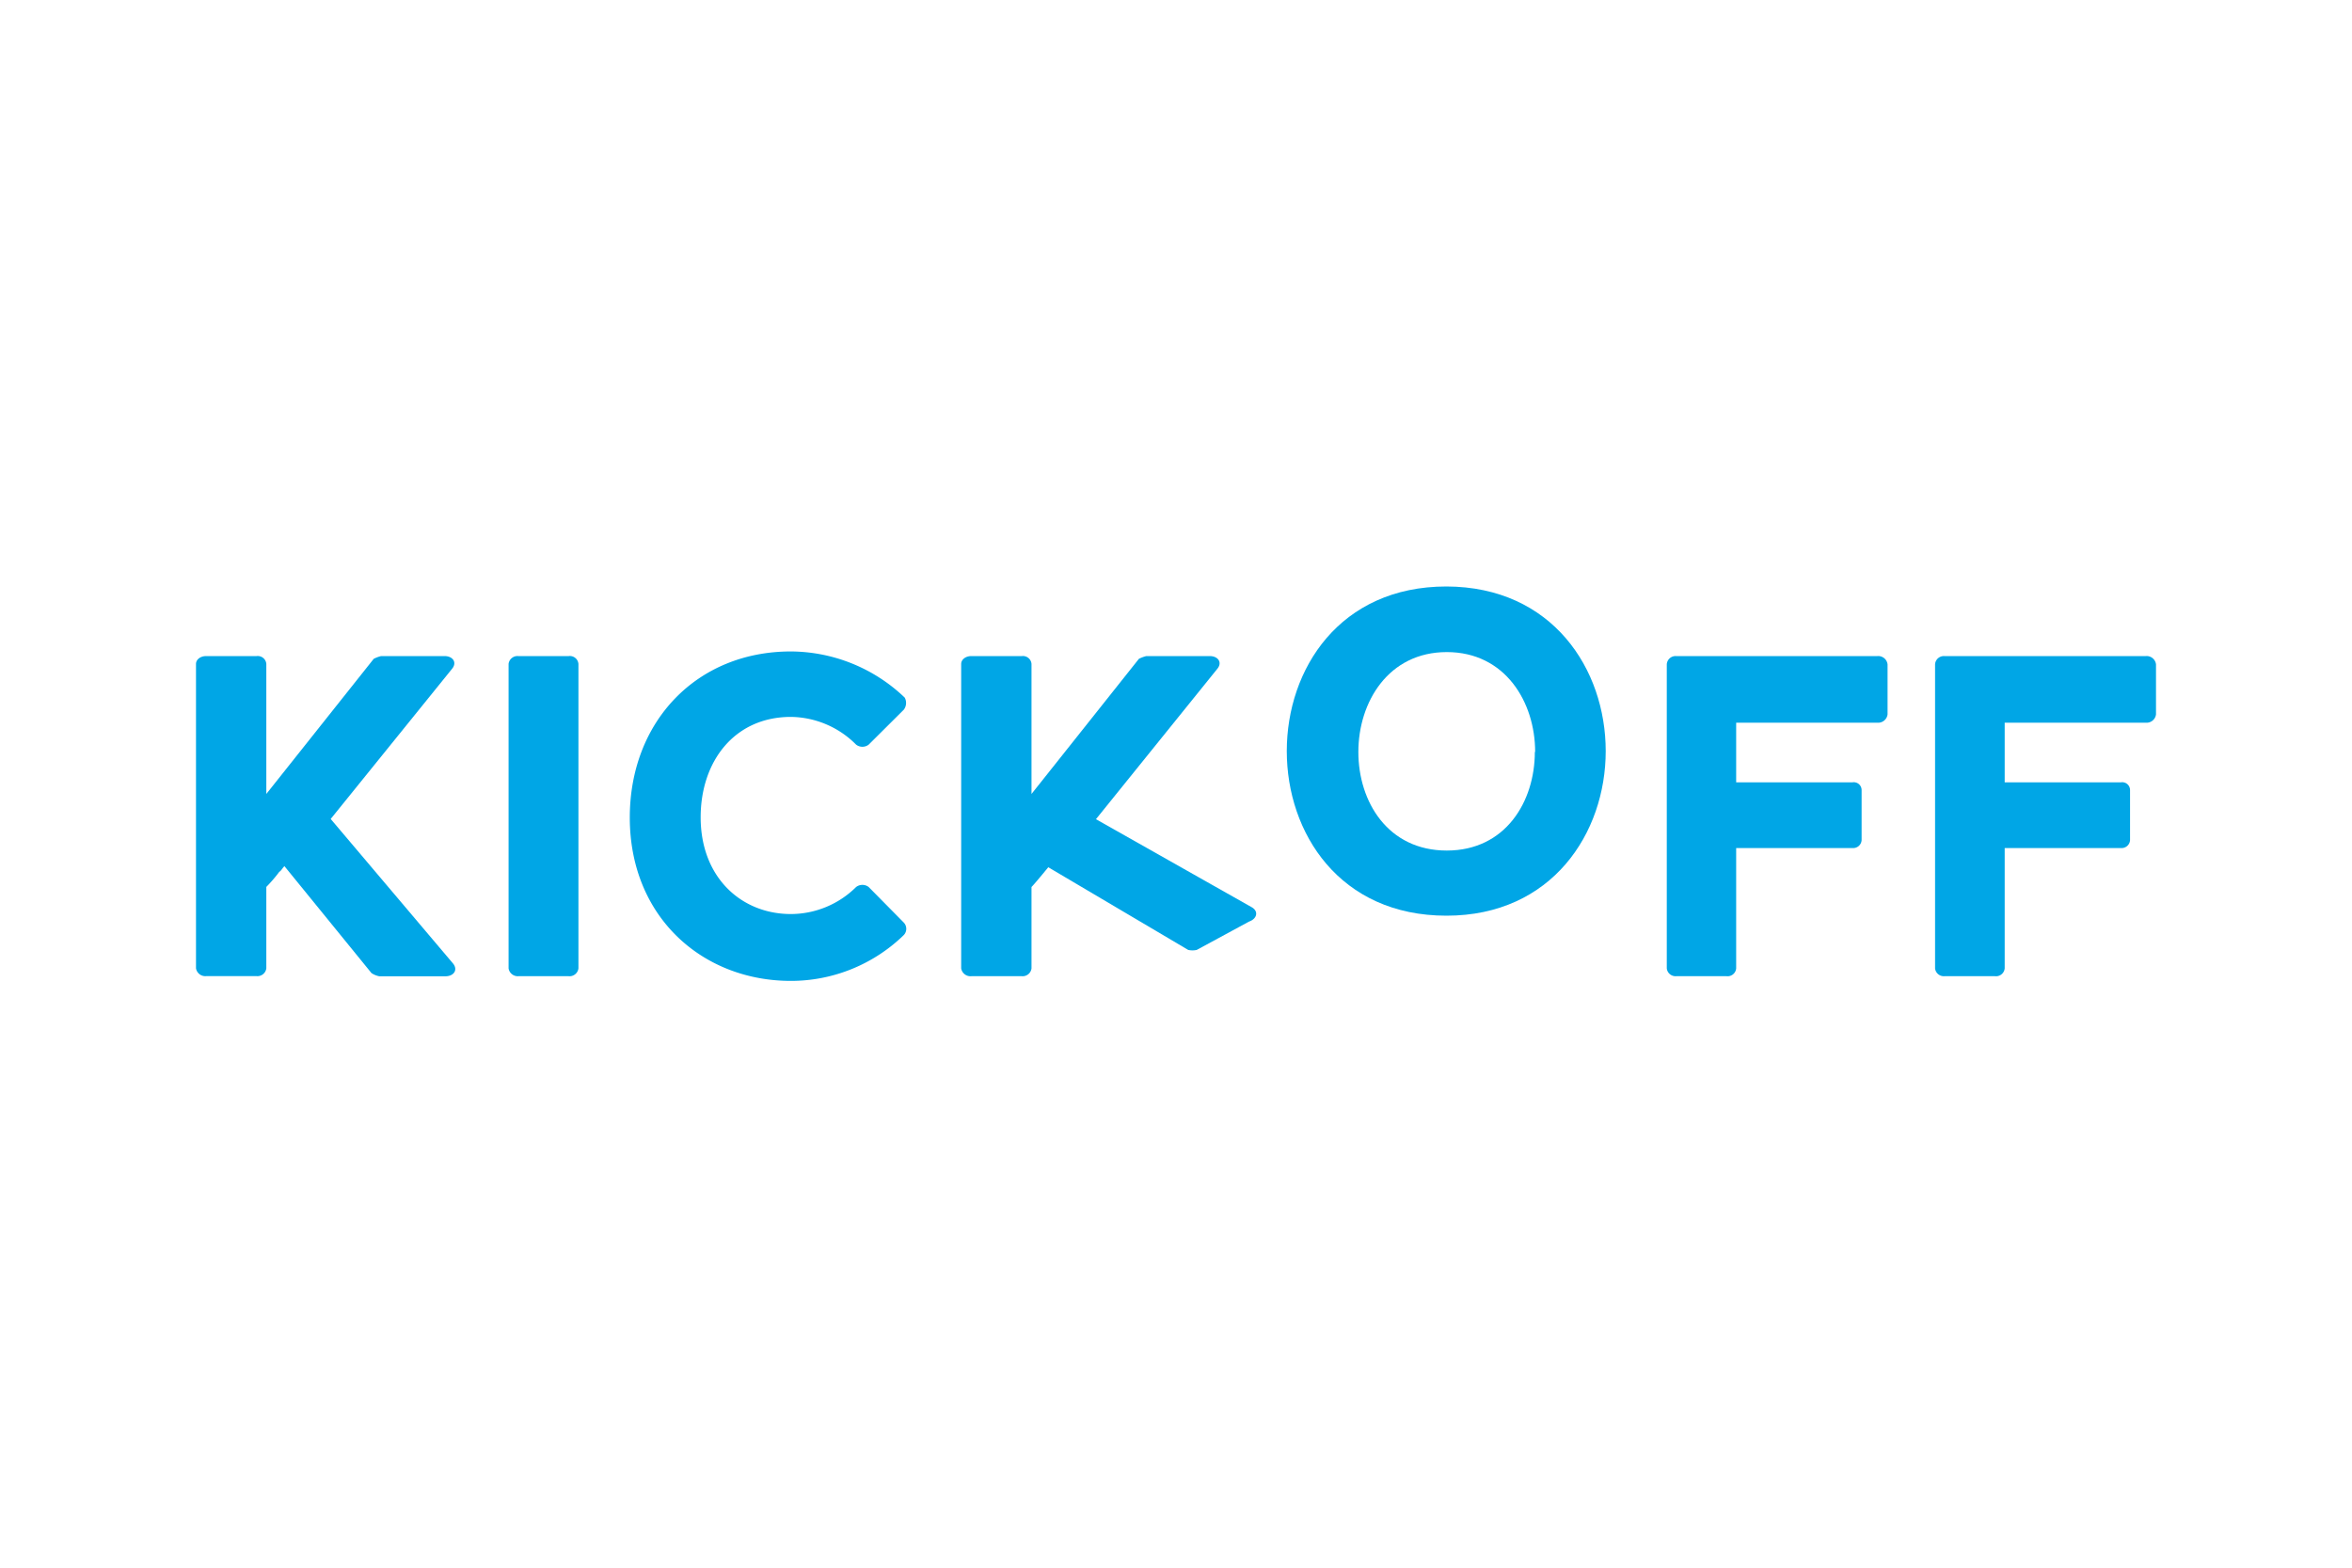
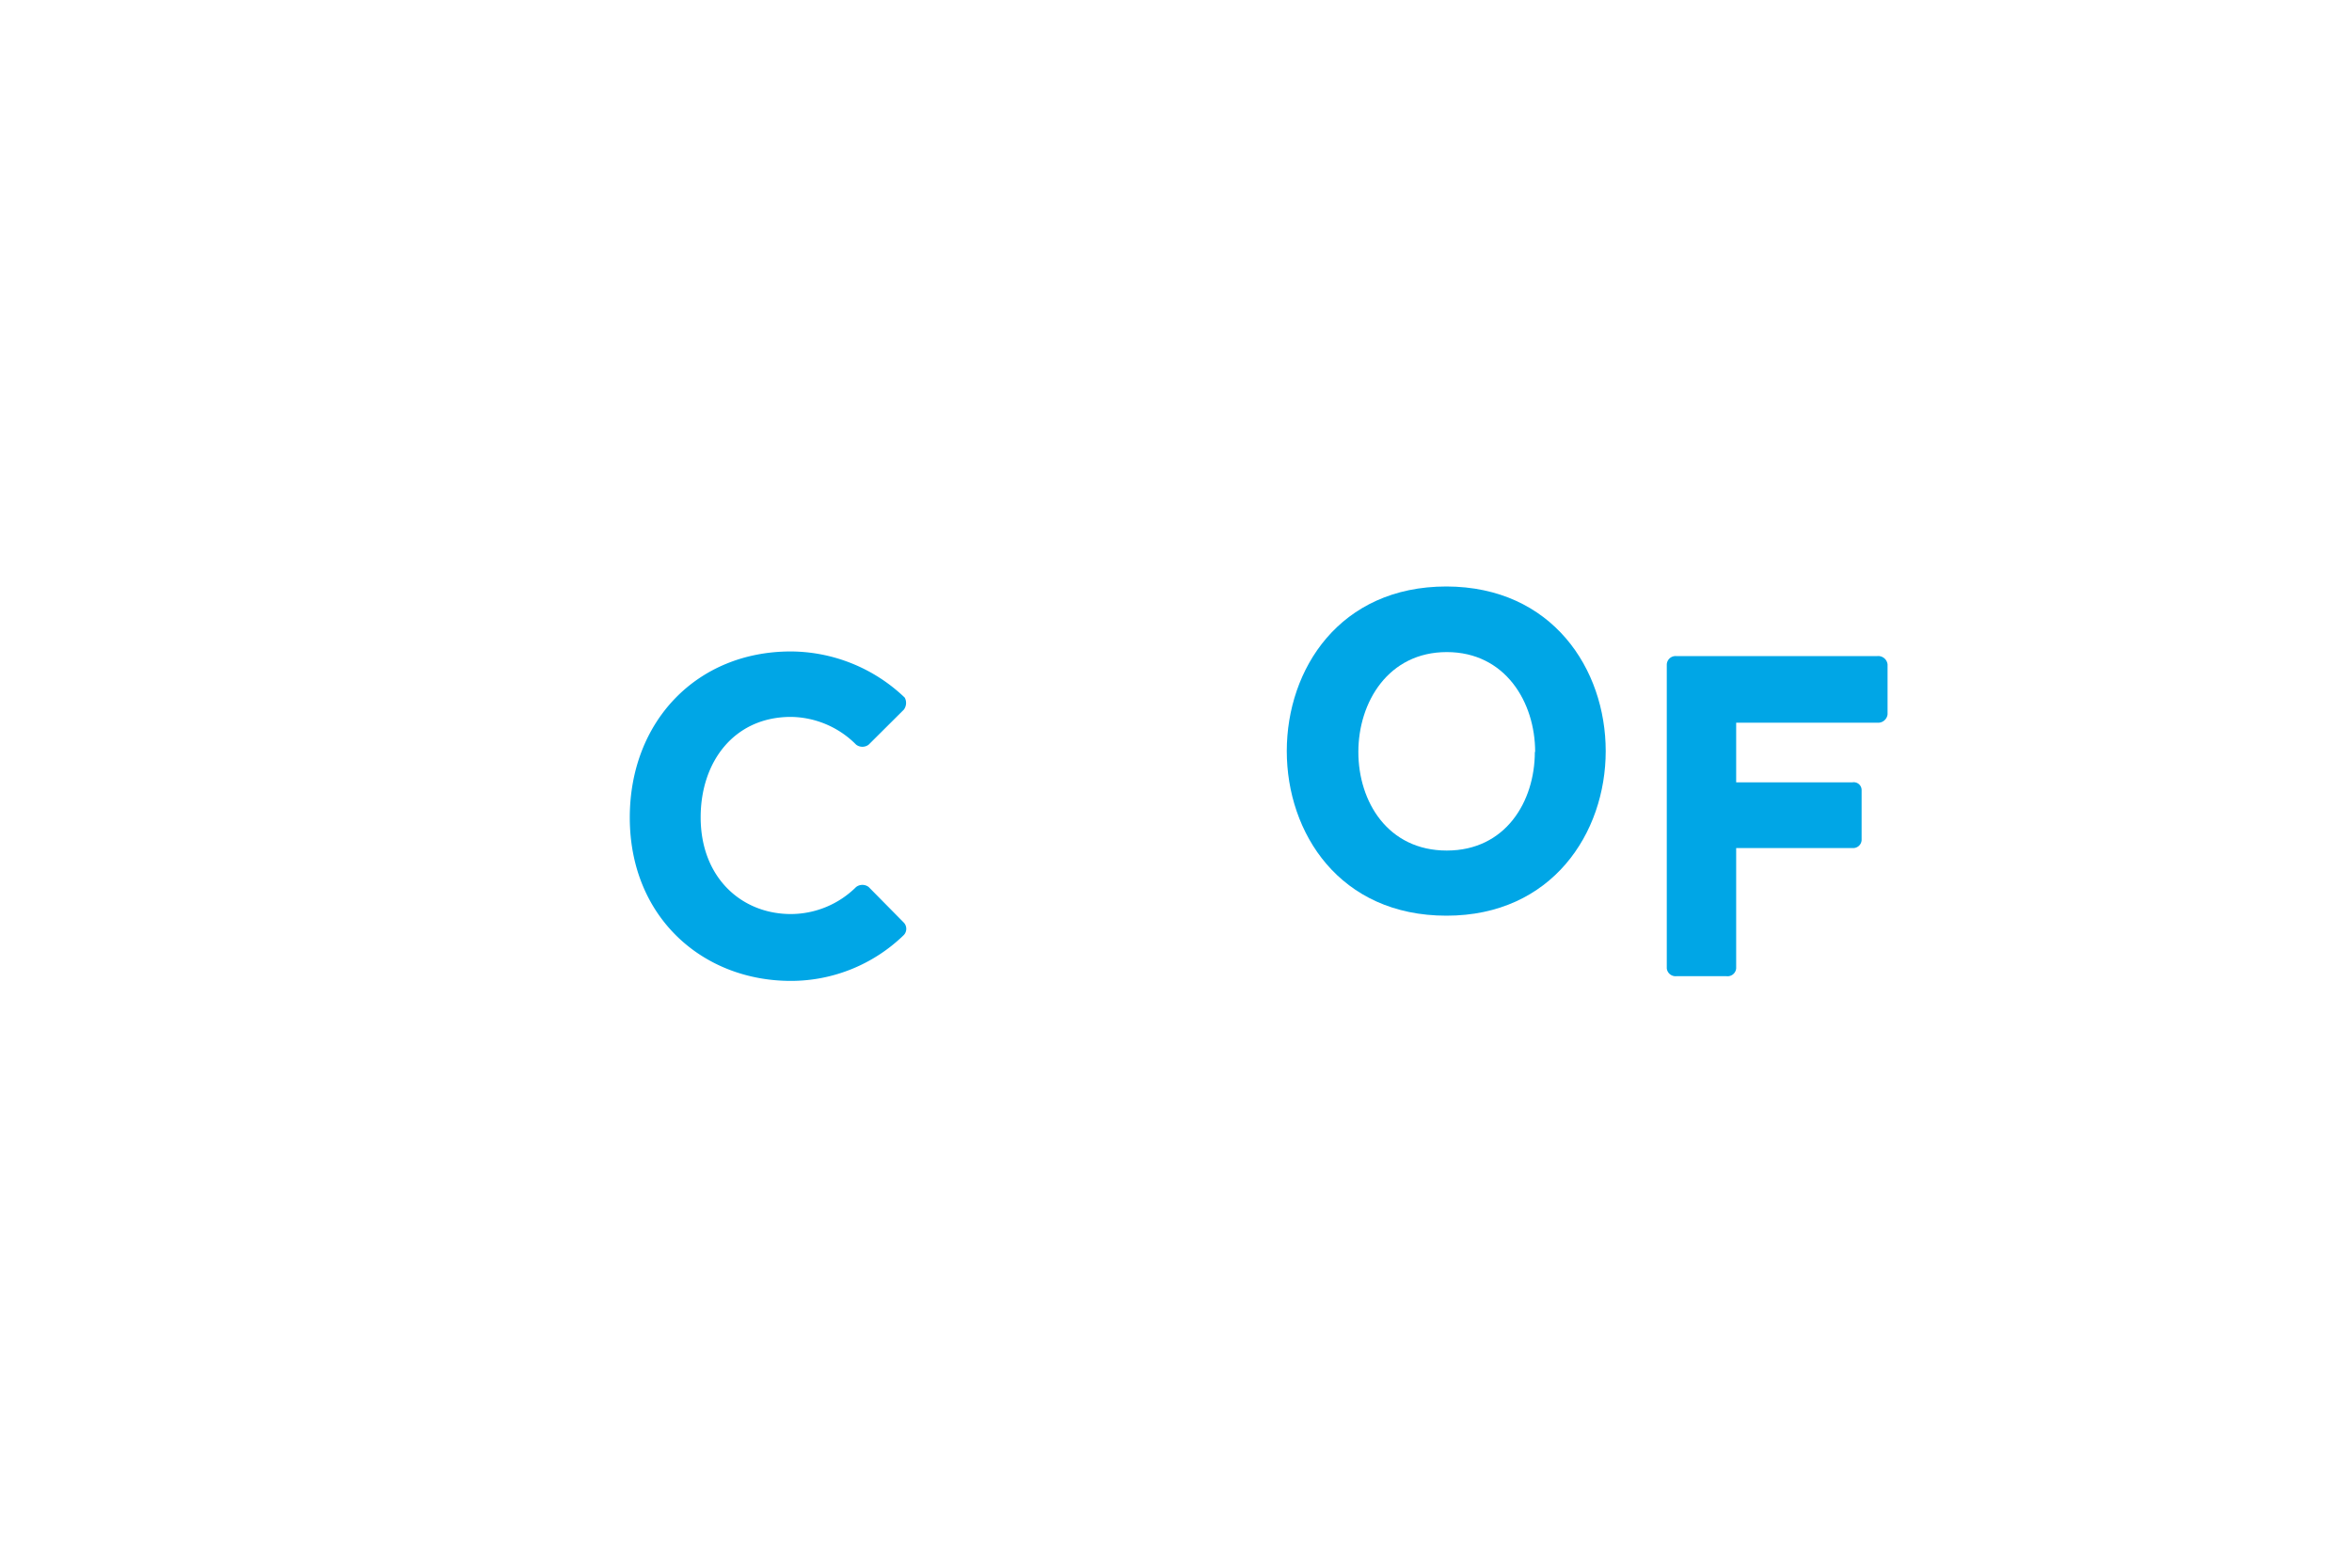
<svg xmlns="http://www.w3.org/2000/svg" viewBox="0 0 300 200">
  <defs>
    <style>.cls-1{fill:#fff;}.cls-2{fill:#00a6e6;}</style>
  </defs>
  <title>Fichier 56</title>
  <g id="Calque_2" data-name="Calque 2">
    <g id="Calque_1-2" data-name="Calque 1">
-       <rect class="cls-1" width="300" height="200" />
-       <path class="cls-2" d="M42.18,104.48l15.58,18.41c.71.83.12,1.66-.94,1.66H48.38a2.71,2.71,0,0,1-1-.41L36.28,110.5c-.24.23-.3.41-.6.71v-.06a18.77,18.77,0,0,1-1.71,2v10.38a1.14,1.14,0,0,1-1.24,1H26.3a1.2,1.2,0,0,1-1.3-1V84.7c0-.53.53-1,1.3-1h6.43a1.1,1.1,0,0,1,1.24,1v16.59l13.7-17.24a4.36,4.36,0,0,1,.94-.35H56.7c1.06,0,1.65.82.94,1.65Z" />
-       <path class="cls-2" d="M64.87,84.7a1.14,1.14,0,0,1,1.24-1h6.43a1.1,1.1,0,0,1,1.24,1v38.84a1.14,1.14,0,0,1-1.24,1H66.11a1.18,1.18,0,0,1-1.24-1Z" />
      <path class="cls-2" d="M109.2,113.16a1.32,1.32,0,0,1,1.6,0l4.48,4.54a1.16,1.16,0,0,1,0,1.59,20.65,20.65,0,0,1-14.4,5.85c-11.28,0-20.55-8.15-20.55-20.84,0-12.22,8.51-21.19,20.55-21.19A21.14,21.14,0,0,1,115.4,89a1.43,1.43,0,0,1-.12,1.54L110.8,95a1.32,1.32,0,0,1-1.6,0,11.91,11.91,0,0,0-8.32-3.54c-7.2,0-11.51,5.67-11.51,12.81,0,7.67,5.19,12.34,11.51,12.34A11.85,11.85,0,0,0,109.2,113.16Z" />
      <path class="cls-2" d="M204.81,95.82c0,10.45-6.85,21-20.31,21-13.64,0-20.37-10.56-20.37-21s6.73-21,20.37-21C198,74.86,204.81,85.37,204.81,95.82Zm-9,.11c0-6.37-3.83-12.74-11.27-12.74s-11.28,6.37-11.28,12.74,3.78,12.58,11.28,12.58S195.77,102.25,195.77,95.93Z" />
      <path class="cls-2" d="M221.45,92.2v7.61h14.82a1,1,0,0,1,1.18,1v6.38a1.08,1.08,0,0,1-1.18,1H221.45v15.35a1.1,1.1,0,0,1-1.23,1h-6.44a1.12,1.12,0,0,1-1.18-1V84.76a1.12,1.12,0,0,1,1.18-1.06h25.68a1.2,1.2,0,0,1,1.3,1.06v6.37a1.21,1.21,0,0,1-1.3,1.07Z" />
-       <path class="cls-2" d="M255.7,92.2v7.61h14.81a1,1,0,0,1,1.18,1v6.38a1.08,1.08,0,0,1-1.18,1H255.7v15.35a1.11,1.11,0,0,1-1.24,1H248a1.12,1.12,0,0,1-1.18-1V84.76A1.12,1.12,0,0,1,248,83.7H273.7a1.2,1.2,0,0,1,1.3,1.06v6.37a1.21,1.21,0,0,1-1.3,1.07Z" />
-       <path class="cls-2" d="M159.64,115.73l-19.85-11.22,15.46-19.16c.71-.83.12-1.65-.95-1.65h-8.09a4.56,4.56,0,0,0-.94.35l-13.7,17.24V84.7a1.1,1.1,0,0,0-1.23-1H123.9c-.77,0-1.3.47-1.3,1v38.84a1.2,1.2,0,0,0,1.3,1h6.44a1.14,1.14,0,0,0,1.23-1V113.16c.29-.29,1.16-1.33,2.14-2.52l17.85,10.55a2.59,2.59,0,0,0,1.08,0l6.68-3.62C160.32,117.23,160.59,116.26,159.64,115.73Z" />
    </g>
  </g>
</svg>